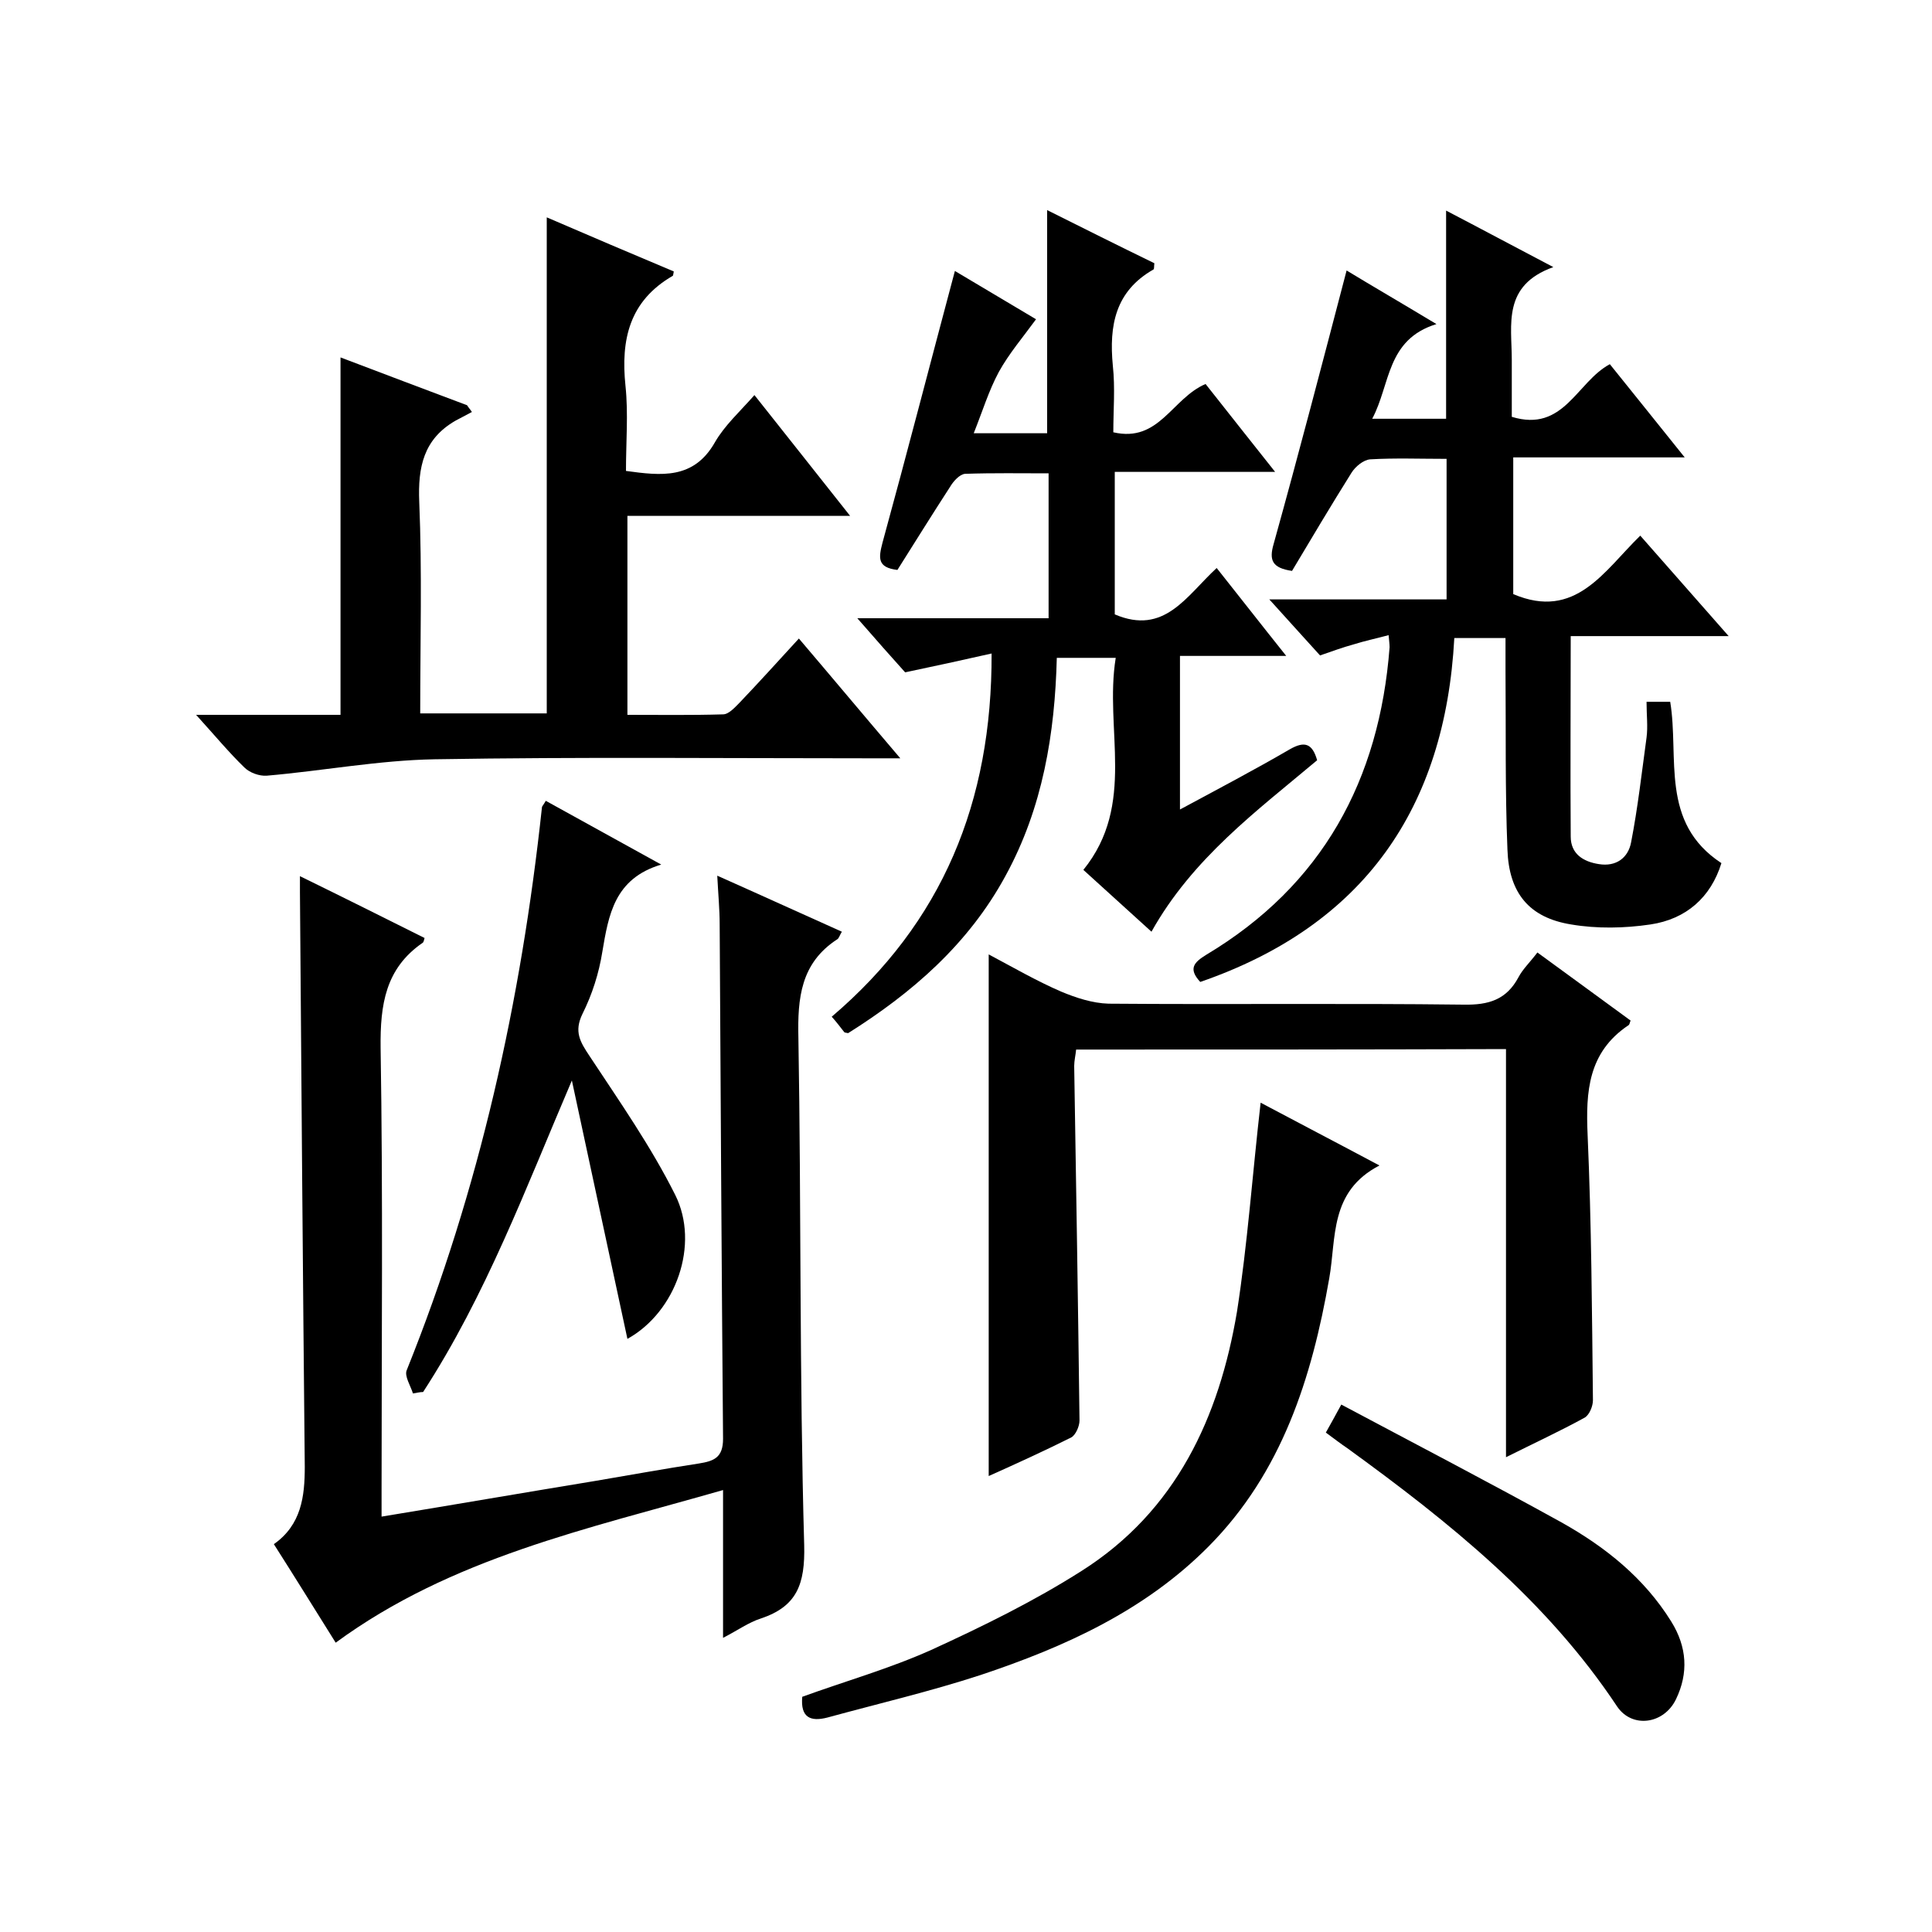
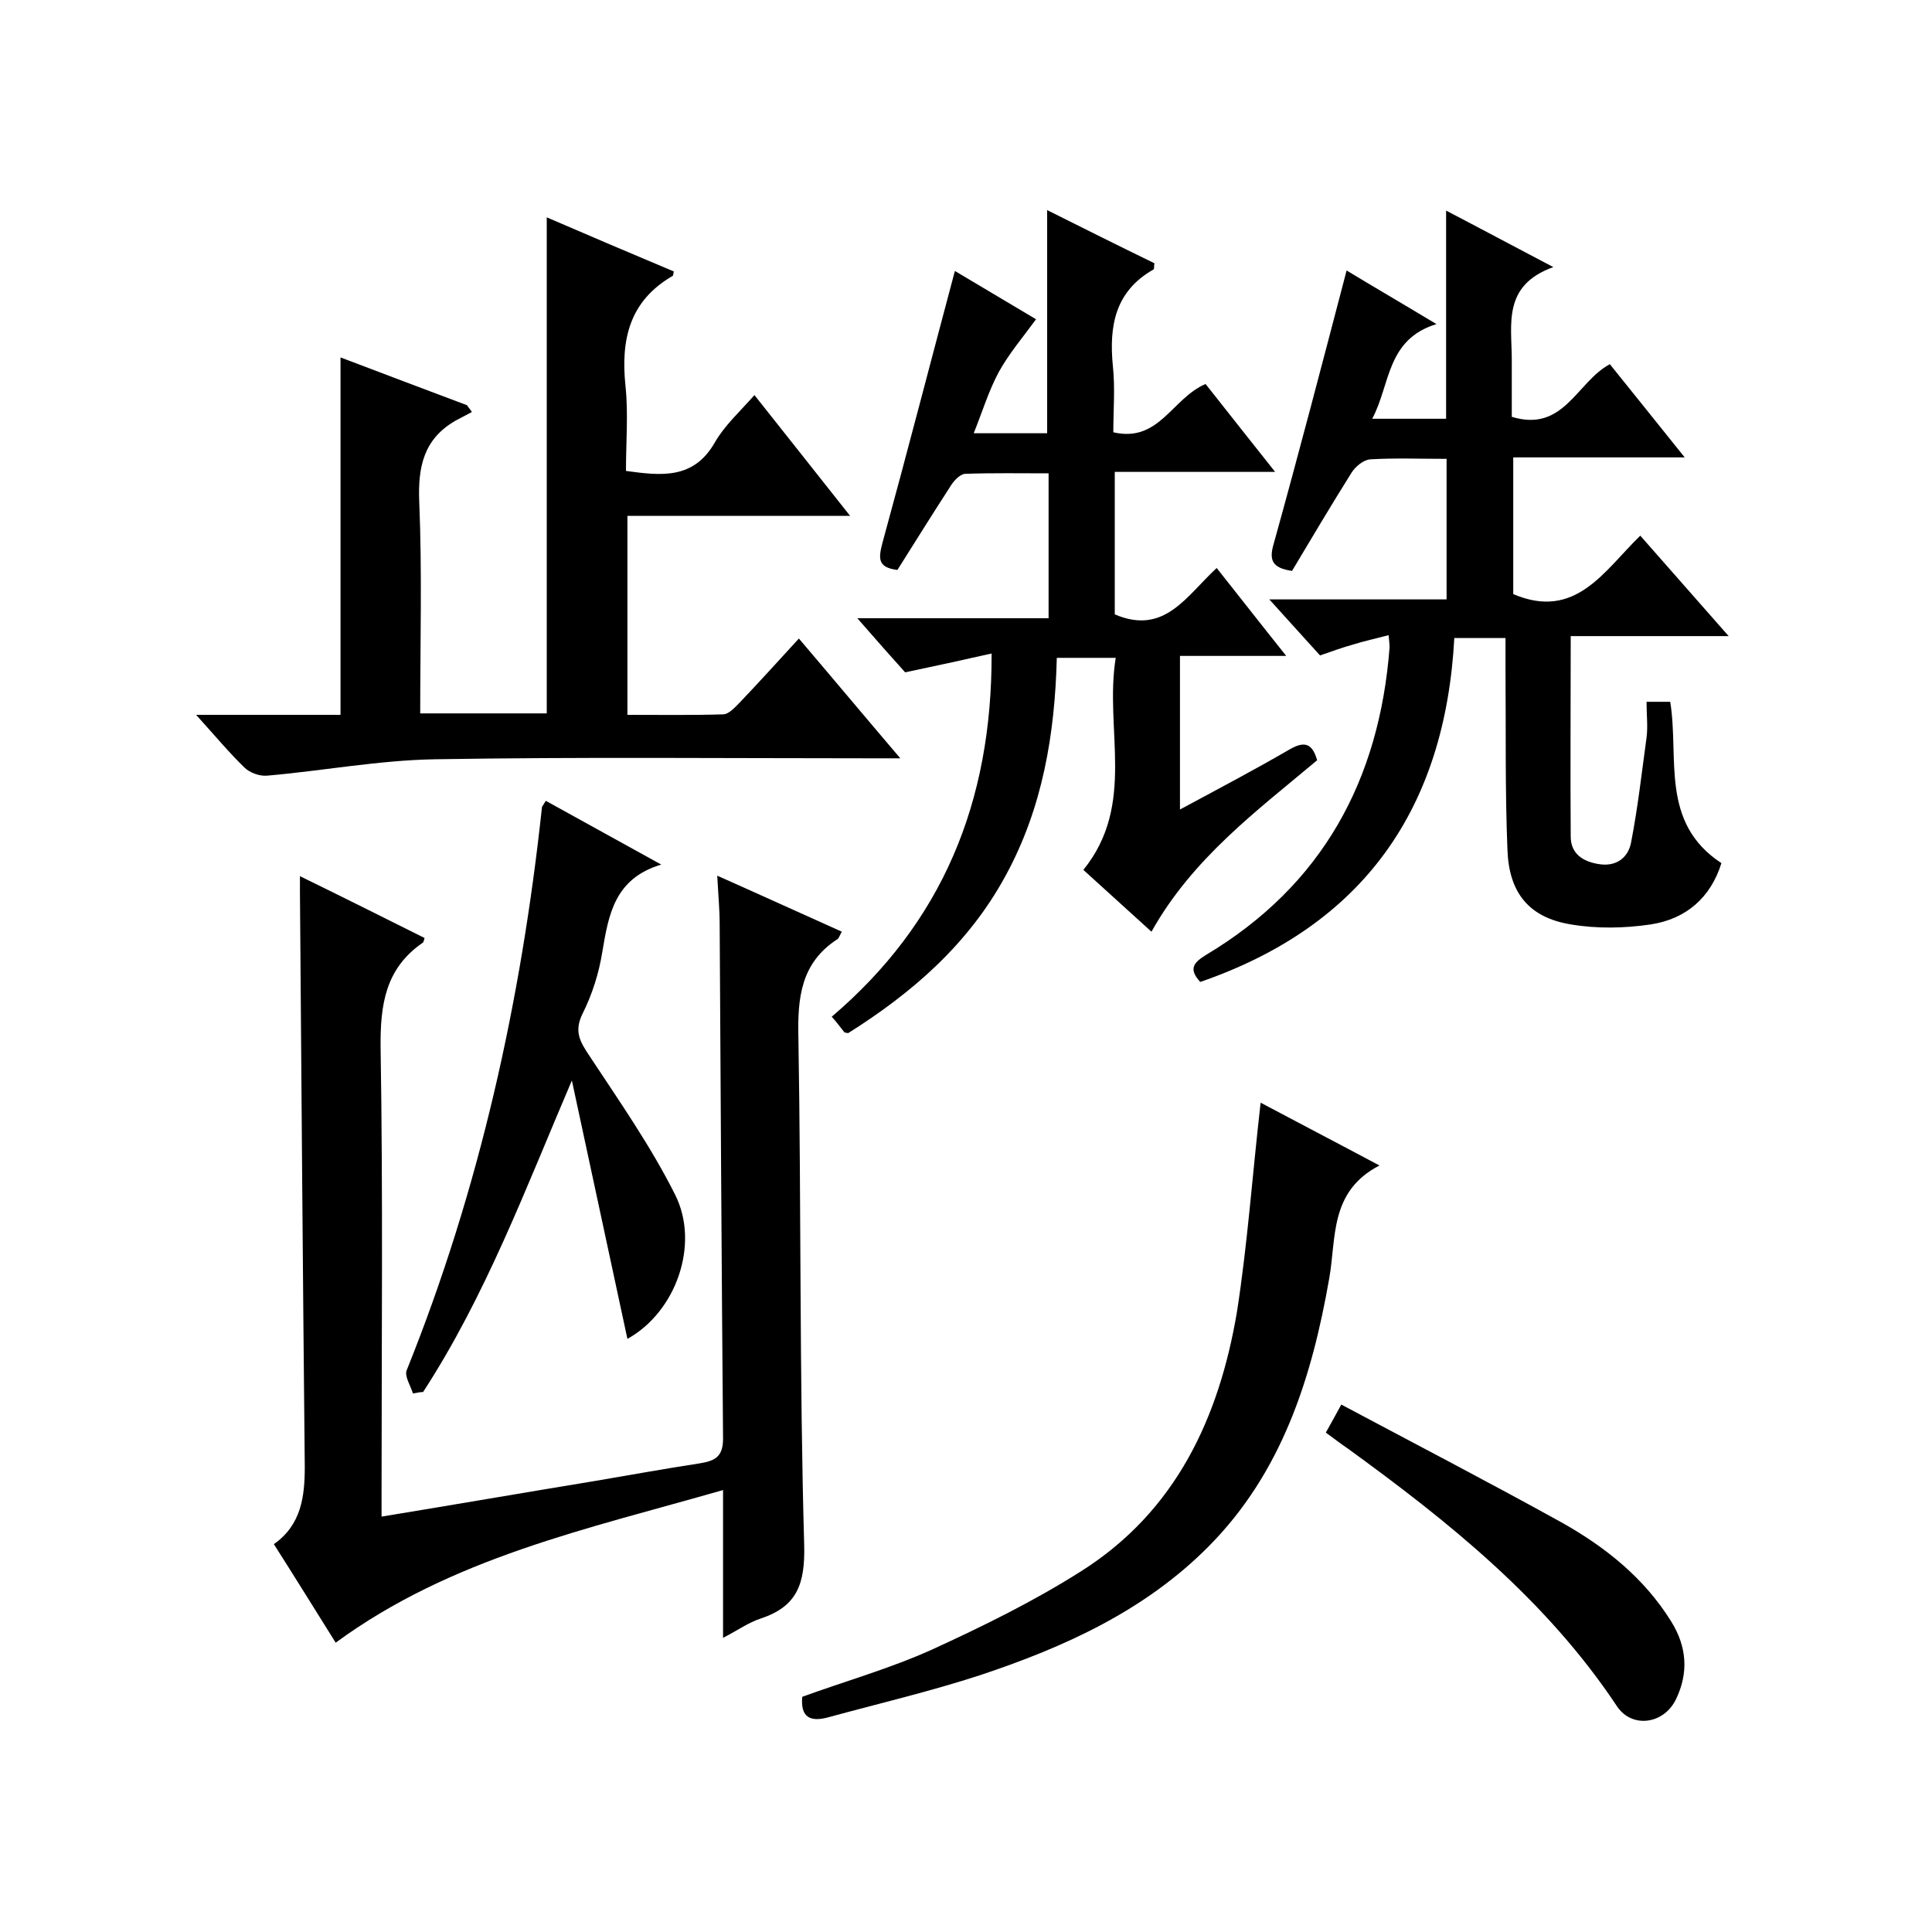
<svg xmlns="http://www.w3.org/2000/svg" enable-background="new 0 0 400 400" viewBox="0 0 400 400">
  <path d="m69.5 340.1c-4.2-6.7-8.4-13.5-12.8-20.4 5.7-4 6.4-9.9 6.4-16-.4-39.7-.7-79.3-1-119 0-.8 0-1.6 0-3.3 9 4.4 17.4 8.6 25.8 12.8-.1.4-.2.9-.4 1-7.7 5.3-8.8 12.8-8.7 21.7.5 30.5.2 61 .2 91.5v5.6c15.2-2.5 29.7-5 44.3-7.4 7.1-1.2 14.2-2.5 21.4-3.6 3.1-.5 5-1.2 5-5.1-.3-35.5-.5-71-.7-106.5 0-3.1-.3-6.2-.5-10.1 9 4 17.3 7.8 25.8 11.6-.5.8-.6 1.4-1 1.6-7.5 4.9-8.2 12.1-8 20.4.6 35 .2 70 1.2 105 .2 8.1-1.5 12.7-9 15.2-2.5.8-4.7 2.4-7.8 4 0-10.4 0-20 0-30.6-28.2 8.1-56.2 14-80.2 31.6z" />
  <path d="m299.5 95c-5.5 0-10.7-.2-15.8.1-1.4.1-3.1 1.5-3.9 2.8-4.2 6.7-8.3 13.6-12.3 20.3-4.1-.6-4.8-2.2-3.8-5.6 5.2-18.7 10.1-37.5 15.1-56.6 5.1 3.1 11.3 6.7 18.6 11.1-10.4 3.2-9.5 12.5-13.3 19.6h15.3c0-14.3 0-28.4 0-43.1 7.1 3.7 14 7.4 22.2 11.7-10.6 3.8-8.6 11.9-8.6 19.2v11.8c10.8 3.3 13.4-7.2 20.3-10.9 4.9 6.1 9.9 12.3 15.5 19.3-12.3 0-23.8 0-35.5 0v28.3c12.9 5.5 18.8-4.8 26.3-12.1 6 6.8 11.8 13.4 18.3 20.8-11.3 0-21.8 0-32.7 0 0 14.3-.1 27.9 0 41.5 0 3.6 2.6 5.2 5.8 5.7 3.6.6 6.1-1.3 6.7-4.5 1.4-7.2 2.2-14.4 3.2-21.7.3-2.3 0-4.6 0-7.4h4.9c1.9 11.6-2.2 25 10.6 33.4-2.2 7.1-7.3 11.6-14.7 12.7-5.4.8-11.1.9-16.4 0-8.7-1.4-12.9-6.5-13.2-15.5-.5-12.3-.3-24.6-.4-37 0-2.1 0-4.3 0-6.8-3.6 0-6.9 0-10.6 0-1.9 35.2-18.7 59.5-52.6 71.2-2.6-2.8-1.2-4.1 1.2-5.6 24.1-14.4 35.9-36.2 38-63.7 0-.6-.1-1.3-.2-2.5-2.6.7-5 1.2-7.2 1.9-2.2.6-4.4 1.4-7 2.3-3.2-3.5-6.5-7.2-10.5-11.6h36.7c0-9.7 0-19.1 0-29.1z" />
  <path d="m238.4 192.9c-4.7-4.3-9.4-8.5-14.1-12.8 11-13.6 4.3-29.1 6.7-43.9-4.4 0-8 0-12.2 0-.4 15.7-2.9 31-10.6 45.1-7.7 14.2-19.4 24.3-32.6 32.6-.5-.1-.7-.1-.8-.2-.8-1-1.6-2.1-2.6-3.2 22.9-19.5 33.2-44.4 33.1-75.2-6.2 1.4-11.7 2.6-17.9 3.9-2.7-3-5.9-6.6-9.9-11.2h39.6c0-10.1 0-19.7 0-30-5.7 0-11.5-.1-17.3.1-1.1.1-2.4 1.5-3.1 2.7-3.7 5.7-7.3 11.5-10.9 17.2-4.2-.5-3.9-2.5-3.1-5.6 5.1-18.6 9.9-37.2 15-56.3 5.1 3 11.2 6.7 16.8 10-2.7 3.7-5.6 7.1-7.7 10.9-2.1 3.9-3.4 8.2-5.2 12.7h15.2c0-15.3 0-30.5 0-46.2 7.4 3.7 14.8 7.4 22.2 11-.1.7 0 1.2-.2 1.3-7.9 4.5-9.2 11.6-8.4 19.9.5 4.6.1 9.2.1 13.8 9.5 2.2 12.1-7 19.1-10 4.4 5.6 9.1 11.5 14.4 18.2-11.5 0-22.2 0-33.2 0v29.5c10.3 4.4 14.8-3.8 21.1-9.6 4.7 5.9 9.2 11.7 14.4 18.2-7.8 0-14.7 0-22 0v31.8c7.8-4.2 15.4-8.2 22.8-12.5 3-1.7 4.6-1.2 5.6 2.3-12.5 10.5-25.8 20.3-34.3 35.5z" />
  <path d="m40.6 148h29.9c0-24.8 0-49.2 0-74 8.7 3.3 17.4 6.6 26.2 9.9.3.5.7.9 1 1.4-1.1.6-2.3 1.2-3.4 1.8-6.6 3.8-7.8 9.6-7.5 16.8.6 14.4.2 28.9.2 43.8h26.2c0-34.1 0-68.2 0-102.7 8.8 3.8 17.5 7.5 26.3 11.2-.1.4-.1.8-.2.9-9 5.2-10.8 13.2-9.8 22.8.6 5.7.1 11.6.1 17.6 7.3 1 14 1.8 18.4-5.9 2-3.5 5.2-6.4 8.2-9.8 6.6 8.3 12.9 16.3 19.8 25-15.8 0-30.8 0-46.1 0v41.2c6.6 0 13.2.1 19.8-.1 1.2 0 2.5-1.5 3.5-2.5 4-4.2 7.9-8.5 12.2-13.2 6.9 8.1 13.5 16 21 24.8-2.9 0-4.6 0-6.4 0-30 0-60-.3-90 .2-11.6.2-23.2 2.4-34.8 3.4-1.5.1-3.5-.6-4.6-1.7-3.2-3.1-6.1-6.6-10-10.9z" />
-   <path d="m222.8 217.3c-.1 1.1-.4 2.3-.4 3.4.4 24.5.8 48.9 1.1 73.4 0 1.2-.8 3-1.7 3.5-5.6 2.8-11.3 5.4-17.1 8 0-36 0-71.6 0-108 4.9 2.6 9.9 5.5 15 7.7 3.1 1.3 6.5 2.4 9.8 2.5 24.5.2 49-.1 73.5.2 5.2.1 8.9-1 11.4-5.7.9-1.7 2.4-3.1 3.9-5.1 6.6 4.8 13 9.5 19.3 14.1-.2.4-.2.9-.5 1-8.3 5.6-8.8 13.7-8.4 22.7.8 18.3.9 36.6 1.1 54.9 0 1.2-.7 3-1.7 3.6-5.1 2.8-10.3 5.2-16.3 8.2 0-28.5 0-56.3 0-84.5-29.9.1-59.3.1-89 .1z" />
  <path d="m261 228.3c7.7 4.1 15.6 8.2 24.6 13-10.4 5.4-8.9 15-10.4 23.4-3.6 20.6-9.8 40.2-25 55.5-13.2 13.3-29.8 20.8-47.2 26.6-10.4 3.4-21.1 5.9-31.7 8.8-3.5.9-5.6 0-5.2-4.3 8.8-3.2 18-5.8 26.7-9.7 10.7-4.9 21.3-10.1 31.2-16.4 19.5-12.4 28.4-31.7 32.1-53.6 2.2-14.1 3.2-28.5 4.9-43.3z" />
  <path d="m85.5 288.5c-.5-1.6-1.8-3.6-1.3-4.8 15.1-37.5 23.7-76.5 28-116.5 0-.3.3-.5.8-1.4 7.6 4.2 15.2 8.4 23.9 13.2-9.7 2.9-10.9 10.4-12.2 18.1-.7 4.4-2.1 8.8-4.1 12.8-1.8 3.7-.5 5.8 1.5 8.8 6.2 9.4 12.7 18.7 17.7 28.7 5.1 10.2.2 24.2-9.9 29.8-3.9-18.1-7.7-35.8-11.5-53.5-9.5 22.2-17.8 44.5-30.8 64.5-.7 0-1.4.2-2.1.3z" />
  <path d="m274.5 296.6c1-1.8 1.8-3.2 3.2-5.8 15.4 8.2 30.6 16.1 45.6 24.4 9.1 5.1 17.1 11.5 22.7 20.5 3.3 5.3 3.6 10.7 1 16.1-2.5 5.2-9.1 6.1-12.2 1.5-14.6-22-34.8-38.2-55.9-53.5-1.2-.8-2.5-1.8-4.4-3.2z" />
</svg>